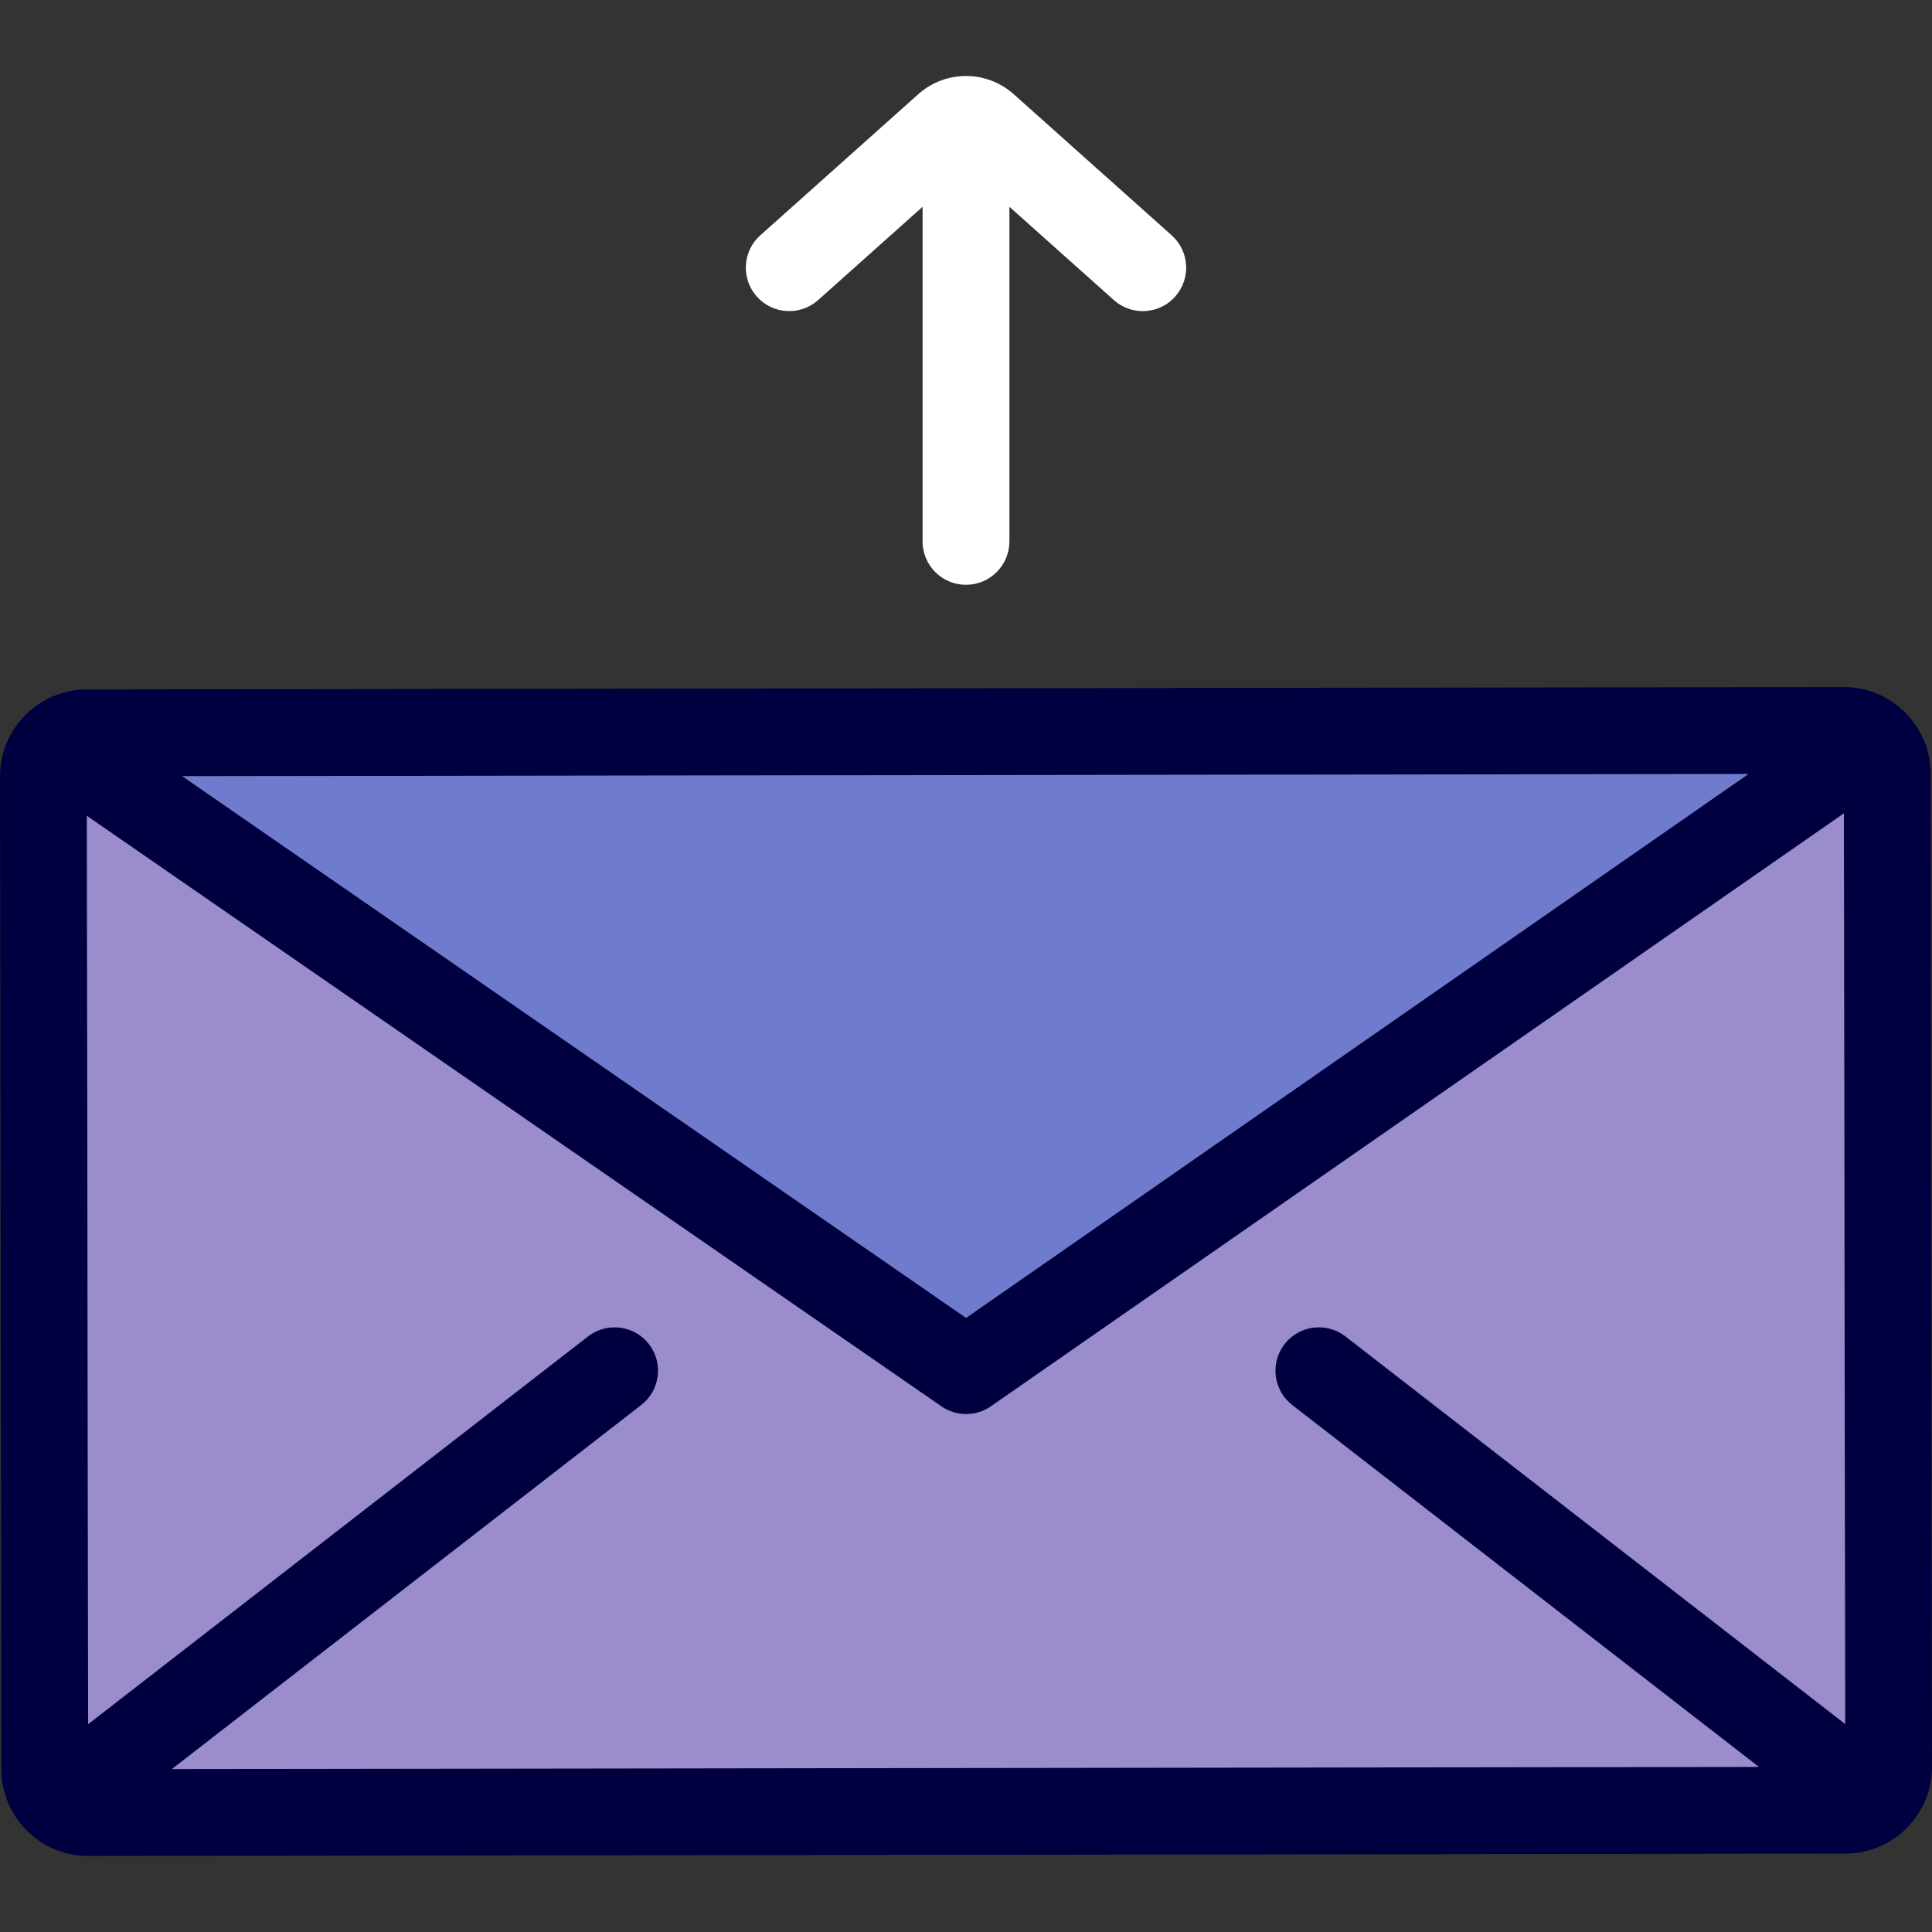
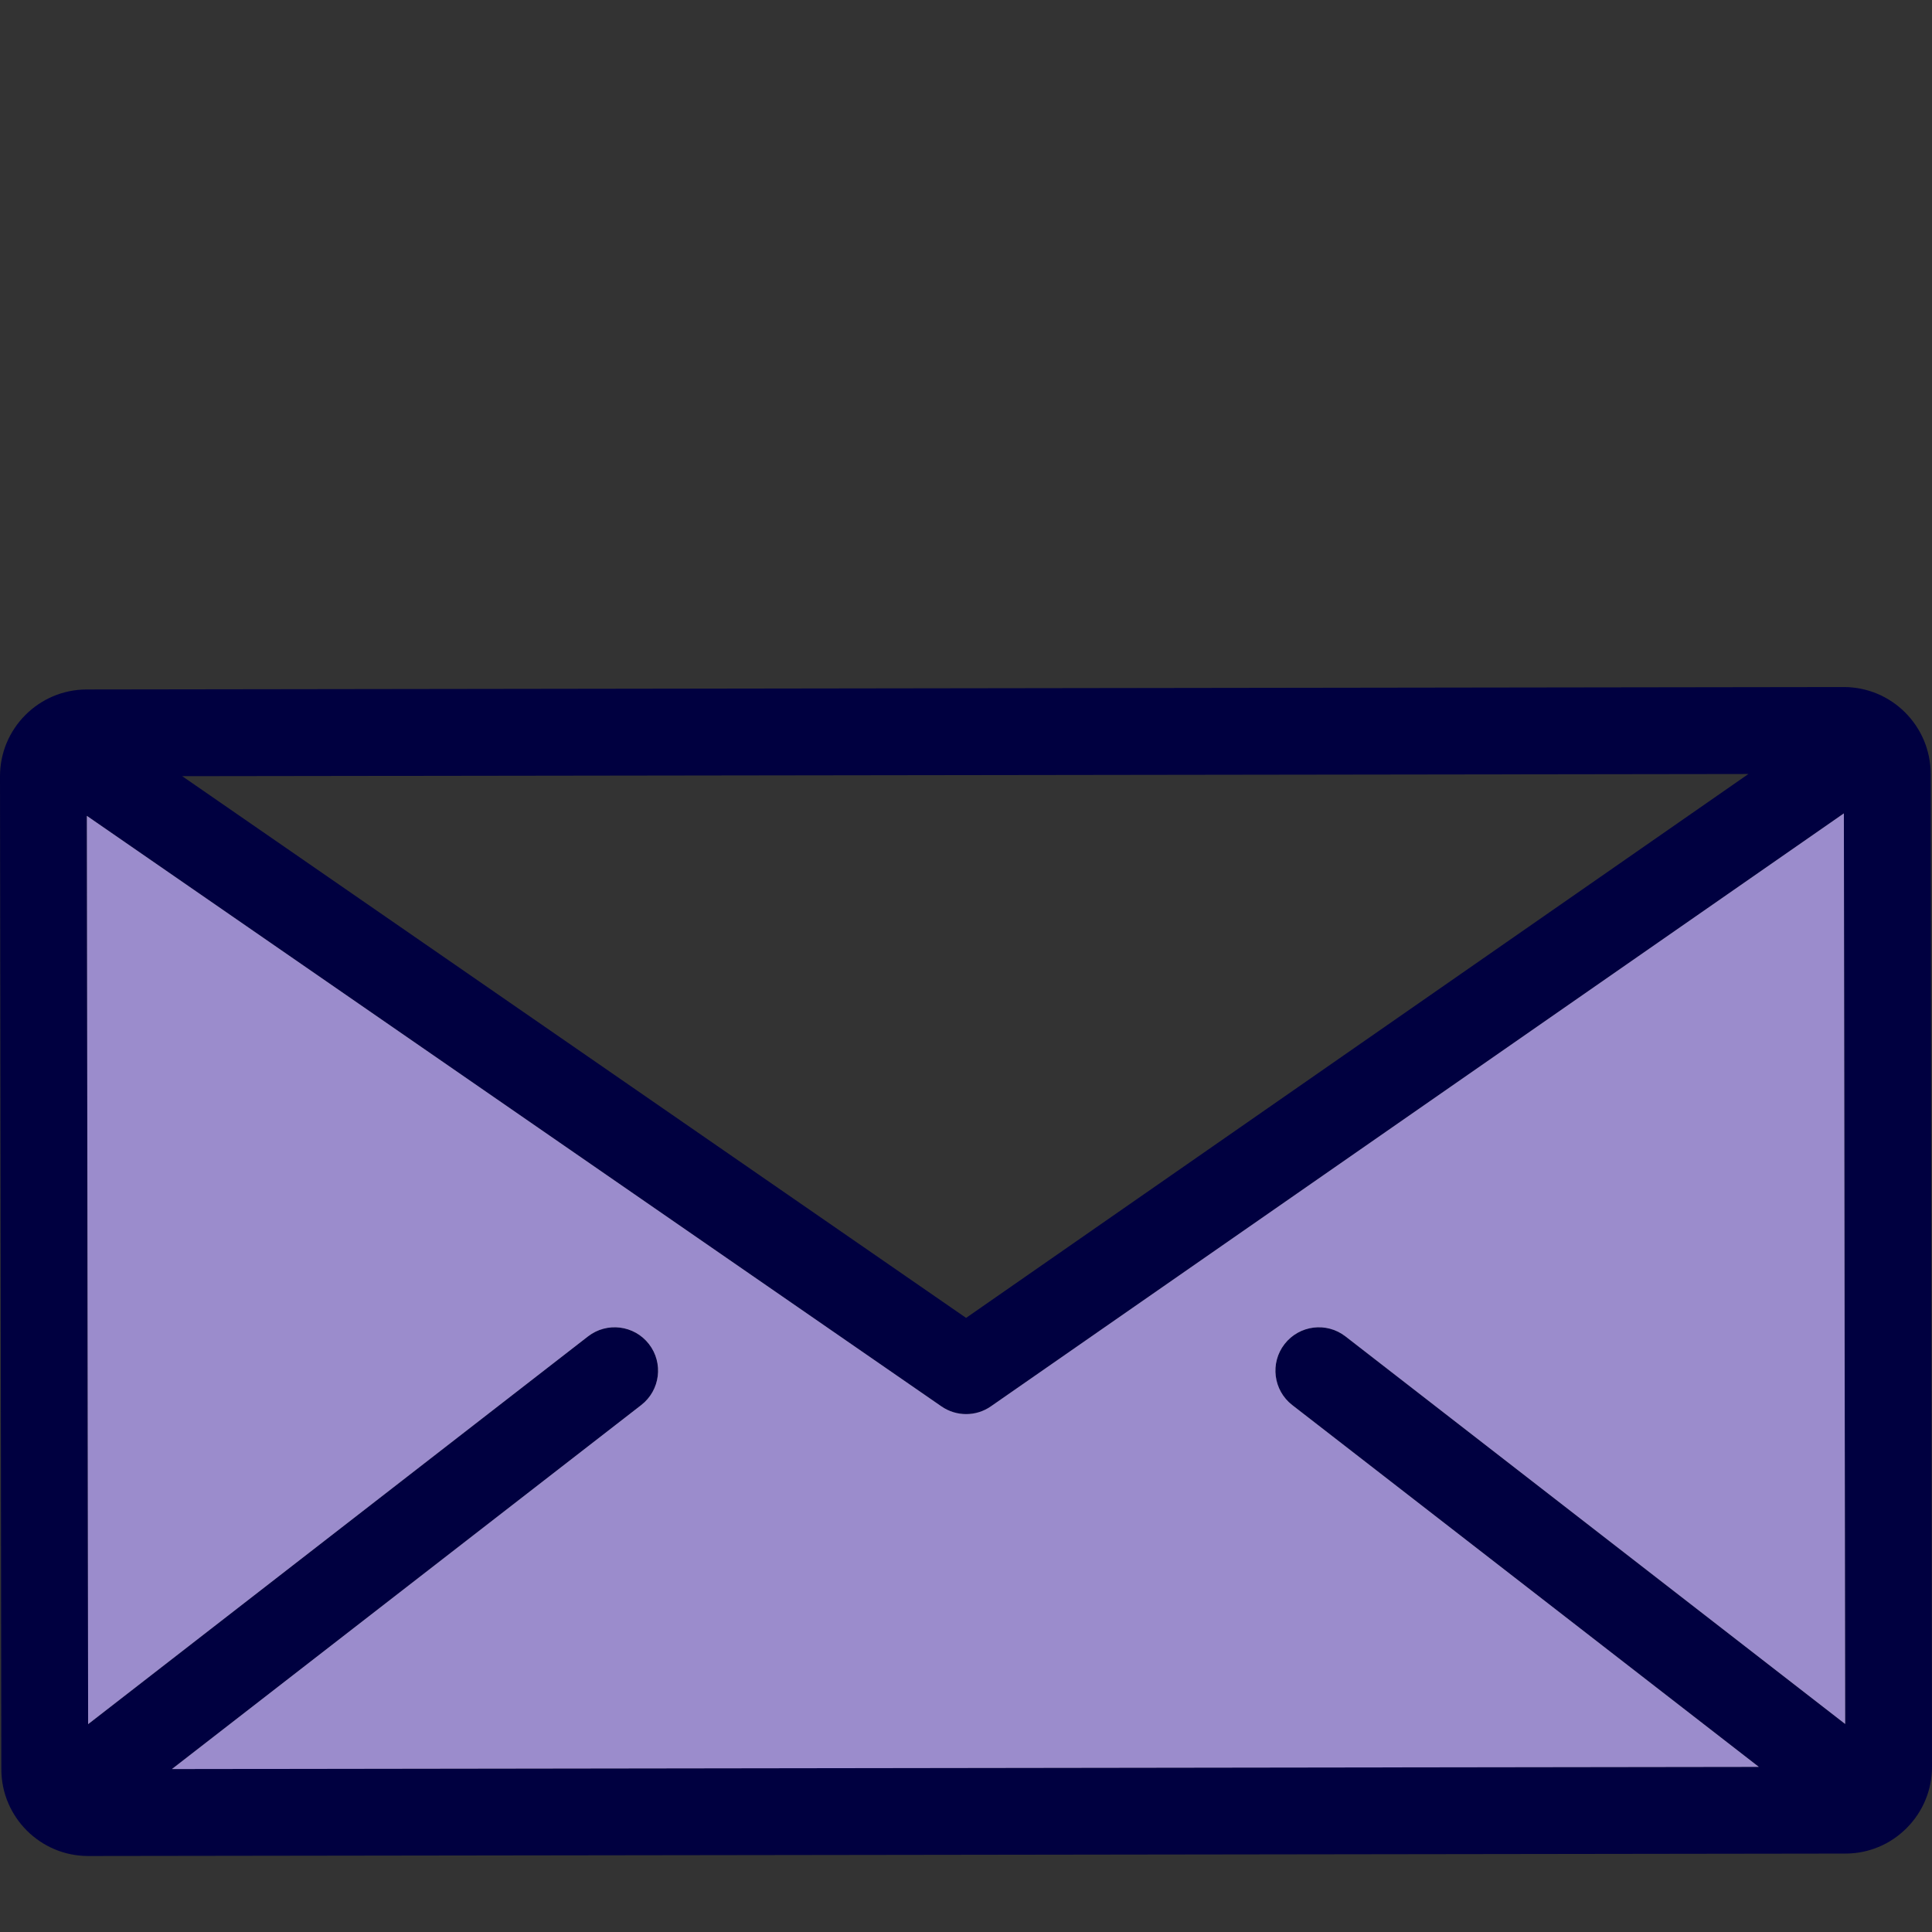
<svg xmlns="http://www.w3.org/2000/svg" height="800px" width="800px" version="1.1" id="Layer_1" viewBox="0 0 512 512" xml:space="preserve">
  <rect x="0" y="0" width="512" height="512" fill="#333333" stroke="none" />
  <path style="fill:#000040;" d="M512,468.183c0.012,6.144-2.382,11.919-6.719,16.28c-2.174,2.174-4.694,3.866-7.455,5.005  c-2.75,1.151-5.73,1.749-8.801,1.749L23.401,491.86c-0.012,0-0.023,0-0.035,0c-12.667,0-22.987-10.297-23.01-22.976L0,205.763  c-0.023-12.69,10.286-23.033,22.976-23.045l465.623-0.644c0.012,0,0.023,0,0.035,0c12.667,0,22.987,10.309,23.01,22.976L512,468.183  z M488.99,456.873l-0.345-241.319L262.604,372.691c-1.967,1.381-4.268,2.059-6.569,2.059c-2.278,0-4.568-0.679-6.535-2.036  L23.022,216.21l0.334,240.71l132.481-102.764c5.016-3.889,12.253-2.98,16.142,2.036c3.9,5.028,2.98,12.253-2.036,16.153  L45.56,468.816l420.546-0.575l-123.657-95.895c-5.016-3.9-5.925-11.125-2.036-16.142c3.9-5.028,11.125-5.937,16.142-2.048  L488.99,456.873z M256.023,349.255l207.322-144.136l-415.058,0.575L256.023,349.255z" />
  <path style="fill:#9B8CCC;" d="M488.645,215.554l0.345,241.319L356.555,354.156c-5.016-3.889-12.241-2.98-16.142,2.048  c-3.889,5.016-2.98,12.241,2.036,16.142l123.657,95.895L45.56,468.816l124.382-96.47c5.016-3.9,5.937-11.125,2.036-16.153  c-3.889-5.016-11.125-5.925-16.142-2.036L23.355,456.919l-0.334-240.71L249.5,372.714c1.967,1.358,4.257,2.036,6.535,2.036  c2.301,0,4.602-0.679,6.569-2.059L488.645,215.554z" />
-   <polygon style="fill:#6F7CCD;" points="463.345,205.119 256.023,349.255 48.287,205.694 " />
-   <path style="fill:#FFFFFF;" d="M310.511,62.363c4.74,4.234,5.143,11.505,0.909,16.245c-2.267,2.543-5.419,3.843-8.583,3.843  c-2.727,0-5.465-0.966-7.662-2.934l-27.67-24.713v88.67c0,6.351-5.154,11.505-11.505,11.505c-6.351,0-11.505-5.154-11.505-11.505  v-88.67l-27.67,24.713c-4.74,4.234-12.011,3.831-16.245-0.909c-4.234-4.74-3.831-12.011,0.909-16.245l41.856-37.392  c7.214-6.443,18.098-6.443,25.311,0L310.511,62.363z" />
</svg>